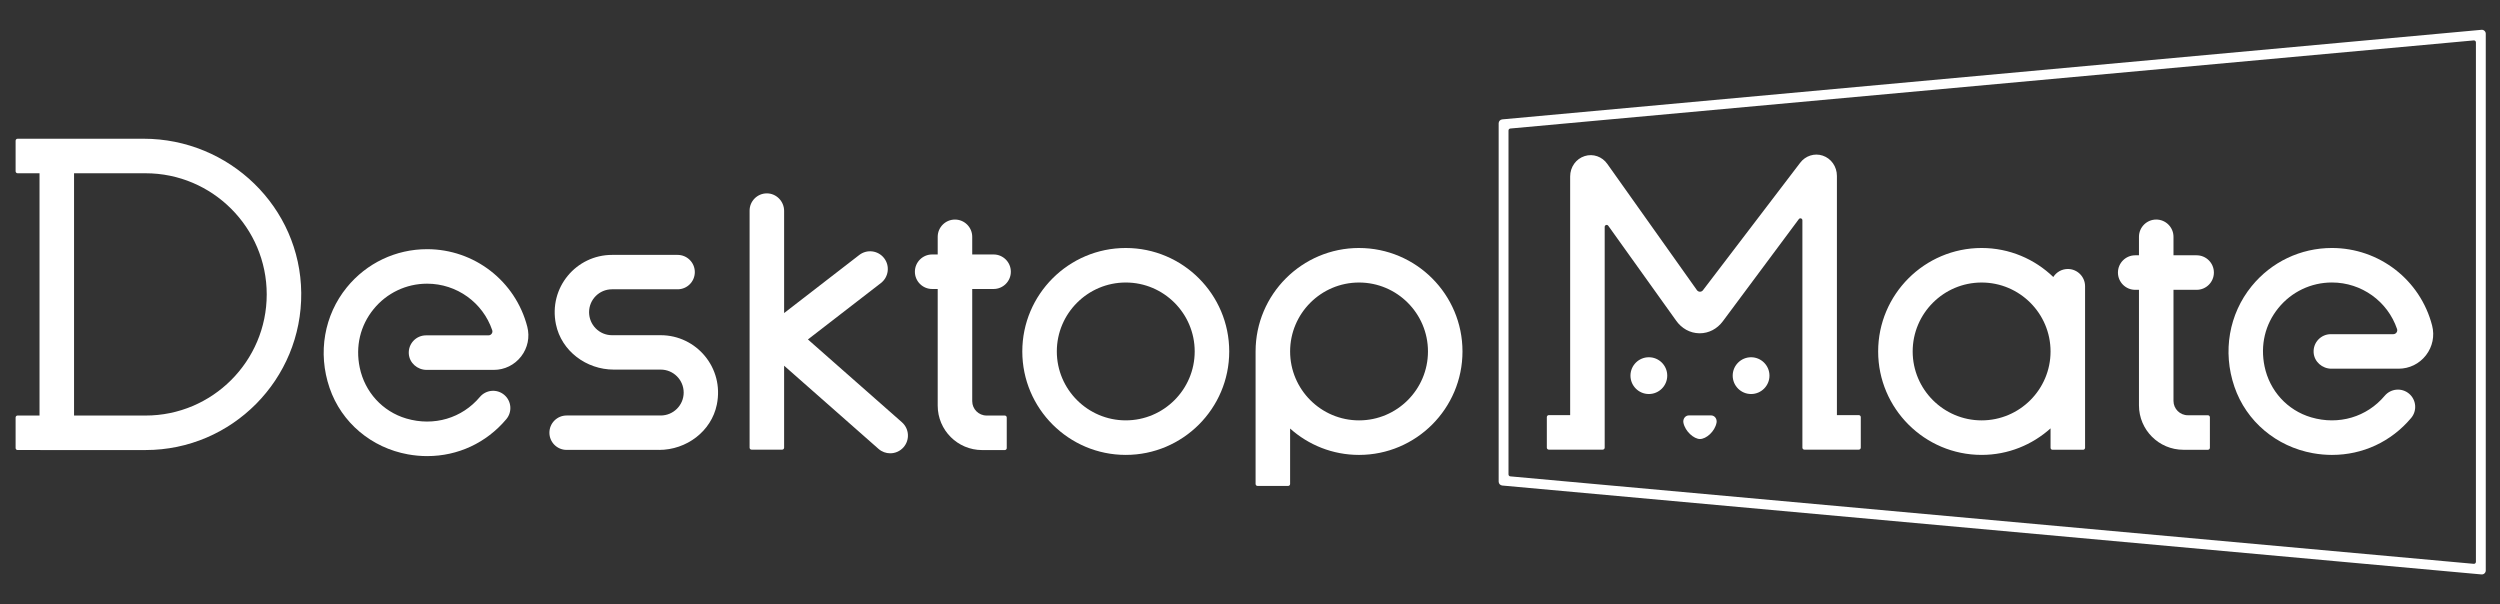
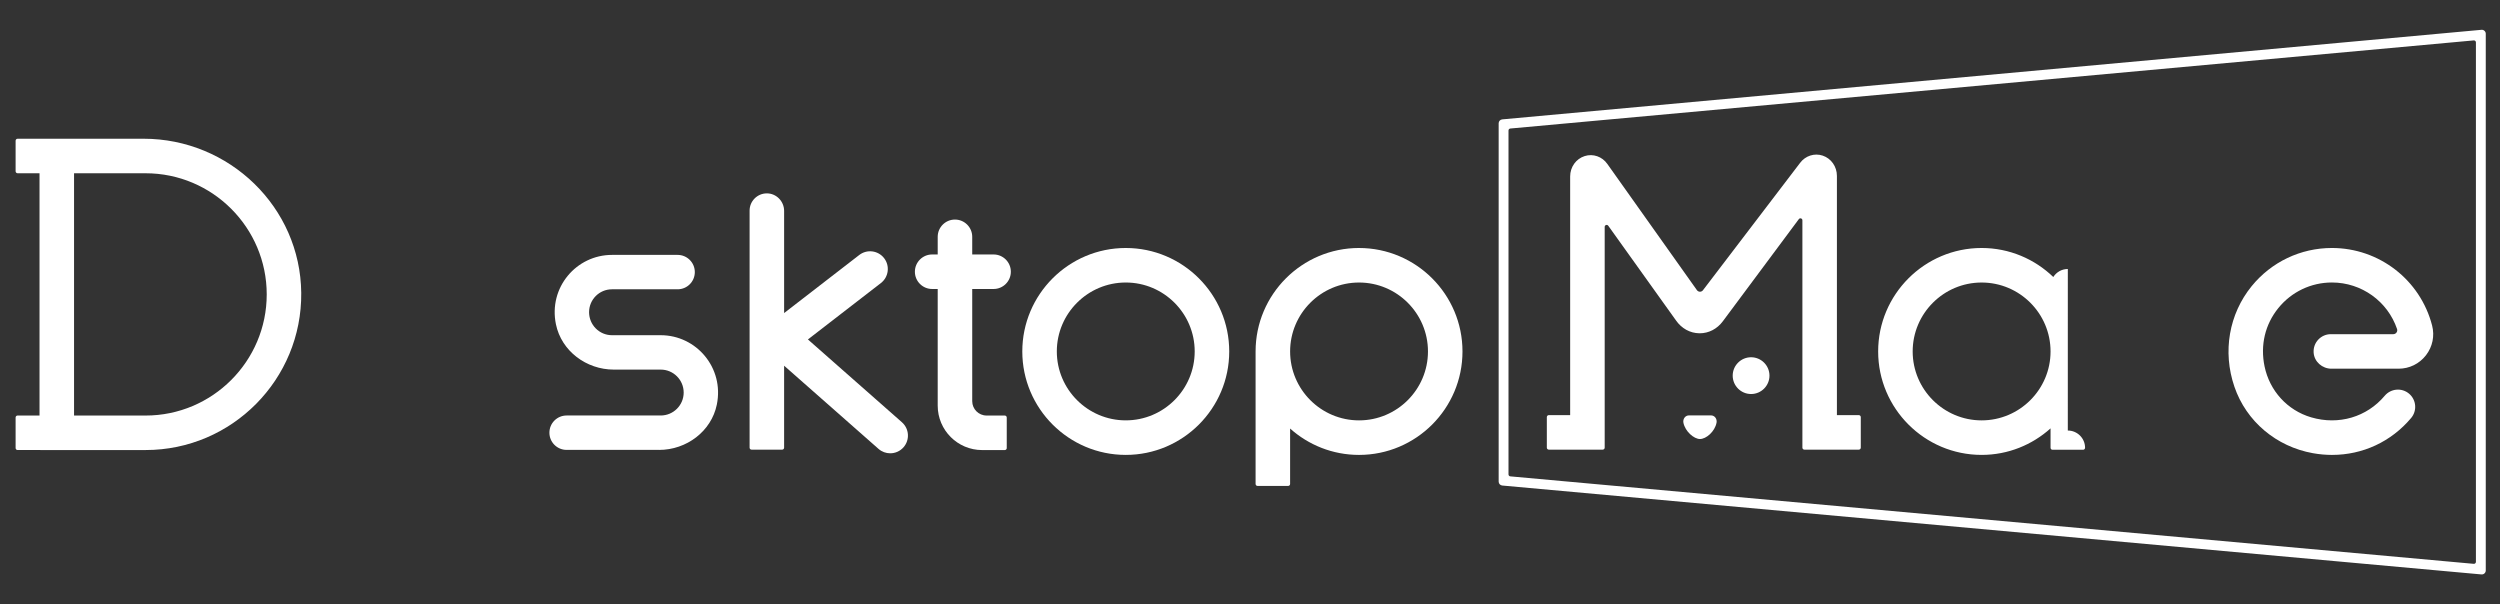
<svg xmlns="http://www.w3.org/2000/svg" width="240" height="58" baseProfile="tiny" version="1.2" viewBox="0 0 240 58">
  <rect x="0" y="0" width="240" height="58" fill="#333333" stroke="none" />
  <g>
    <g id="_レイヤー_1" data-name="レイヤー_1">
      <path id="Monitor" d="M238.633,54.768c0,.222-.191.397-.412.377l-.103-.009-93.903-8.525c-.195-.018-.344-.181-.344-.377V11.836c0-.195.149-.359.344-.376L238.221,2.862c.221-.02.412.154.412.376v51.53ZM144.988,45.731l92.494,8.397c.111.01.206-.077.206-.188V4.067c0-.111-.096-.198-.206-.188l-92.494,8.459c-.097.009-.172.091-.172.188v33.017c0,.098.075.179.172.188Z" fill="#fff" />
      <g id="Mate">
        <path d="M178.448,43.166h-5.229c-.104,0-.189-.085-.189-.189v-21.829c0-.182-.232-.259-.341-.113l-7.3,9.812c-.545.732-1.351,1.149-2.216,1.149-.015,0-.031,0-.047-.001-.885-.015-1.699-.465-2.232-1.234l-6.501-9.089c-.107-.15-.343-.074-.343.11v21.195c0,.104-.085.189-.189.189h-5.176c-.104,0-.189-.085-.189-.189v-2.936c0-.104.085-.189.189-.189h2.05v-22.912c0-.908.562-1.694,1.398-1.957.803-.254,1.678.049,2.172.757l8.599,12.114c.14.198.432.203.579.01l9.327-12.229c.508-.68,1.377-.959,2.164-.697.819.271,1.369,1.054,1.369,1.948v22.967h2.103c.104,0,.189.085.189.189v2.936c0,.104-.085.189-.189.189Z" fill="#fff" />
        <g>
-           <circle cx="158.29" cy="36.061" r="1.765" fill="#fff" />
          <path d="M164.268,39.88h-2.14c-.153,0-.298.07-.398.193-.113.138-.159.33-.122.511.17.841,1.016,1.562,1.589,1.562.583,0,1.423-.699,1.591-1.567.035-.181-.011-.372-.124-.509-.1-.121-.245-.191-.396-.191Z" fill="#fff" />
          <path d="M168.104,34.296c-.973,0-1.765.792-1.765,1.765s.792,1.765,1.765,1.765,1.765-.792,1.765-1.765-.792-1.765-1.765-1.765Z" fill="#fff" />
        </g>
        <g display="none">
          <circle cx="158.29" cy="36.061" r="1.954" fill="#fff" />
          <path d="M168.104,34.107c-1.078,0-1.954.877-1.954,1.954s.877,1.954,1.954,1.954c1.077,0,1.954-.877,1.954-1.954s-.877-1.954-1.954-1.954Z" fill="#fff" />
          <path d="M164.268,39.301h-2.14c-.21,0-.408.096-.544.262-.149.182-.209.432-.161.668.192.949,1.128,1.714,1.774,1.714.668,0,1.589-.751,1.777-1.72.046-.236-.016-.485-.164-.665-.136-.165-.334-.26-.542-.26Z" fill="#fff" />
        </g>
        <g>
          <path d="M203.474,43.166h-2.354c-2.356,0-4.266-1.91-4.266-4.266v-13.087c0-.915.742-1.657,1.657-1.657h0c.915,0,1.657.742,1.657,1.657v12.664c0,.757.619,1.375,1.375,1.375h1.93c.104,0,.189.085.189.189v2.936c0,.104-.085.189-.189.189Z" display="none" fill="#fff" />
-           <path d="M198.511,25.823c-.588,0-1.101.308-1.395.769-1.787-1.72-4.209-2.785-6.88-2.785-5.478,0-9.933,4.455-9.933,9.932s4.455,9.932,9.933,9.932c2.543,0,4.859-.969,6.617-2.547v1.865c0,.104.085.189.189.189h2.936c.104,0,.189-.085.189-.189v-15.509c0-.915-.742-1.657-1.657-1.657ZM190.236,40.356c-3.649,0-6.619-2.969-6.619-6.617s2.97-6.617,6.619-6.617c3.649,0,6.617,2.969,6.617,6.617s-2.968,6.617-6.617,6.617Z" fill="#fff" />
+           <path d="M198.511,25.823c-.588,0-1.101.308-1.395.769-1.787-1.72-4.209-2.785-6.88-2.785-5.478,0-9.933,4.455-9.933,9.932s4.455,9.932,9.933,9.932c2.543,0,4.859-.969,6.617-2.547v1.865c0,.104.085.189.189.189h2.936c.104,0,.189-.085.189-.189c0-.915-.742-1.657-1.657-1.657ZM190.236,40.356c-3.649,0-6.619-2.969-6.619-6.617s2.97-6.617,6.619-6.617c3.649,0,6.617,2.969,6.617,6.617s-2.968,6.617-6.617,6.617Z" fill="#fff" />
        </g>
-         <path d="M211.96,39.864h-1.93c-.757,0-1.375-.619-1.375-1.375v-10.666h2.222c.915,0,1.657-.742,1.657-1.657s-.742-1.657-1.657-1.657h-2.222v-1.775c0-.915-.742-1.657-1.657-1.657s-1.657.742-1.657,1.657v1.775h-.361c-.915,0-1.657.742-1.657,1.657s.742,1.657,1.657,1.657h.361v11.09c0,2.356,1.91,4.266,4.266,4.266h2.354c.104,0,.189-.085.189-.189v-2.936c0-.104-.085-.189-.189-.189Z" fill="#fff" />
        <path d="M223.886,43.672c-.614,0-1.235-.055-1.859-.168-3.486-.63-6.38-3.03-7.525-6.382-1.155-3.38-.51-6.983,1.653-9.645,1.897-2.333,4.706-3.67,7.71-3.67,4.533,0,8.487,3.061,9.618,7.444.257.994.042,2.036-.589,2.853-.636.821-1.594,1.291-2.63,1.291h-6.445c-.882,0-1.653-.666-1.71-1.547-.063-.965.701-1.768,1.654-1.768l5.994-0c.257,0,.443-.252.36-.495-.901-2.655-3.406-4.466-6.252-4.466-2,0-3.874.892-5.138,2.447-1.281,1.576-1.754,3.569-1.329,5.611.486,2.338,2.183,4.214,4.475,4.887,2.648.778,5.347-.032,7.06-2.071.591-.699,1.635-.791,2.335-.202.701.589.791,1.635.202,2.335-1.926,2.29-4.664,3.545-7.584,3.545Z" fill="#fff" />
      </g>
      <g id="Desktop">
        <g id="D" display="none">
          <line x1="6.89" y1="24.633" x2="26.654" y2="24.633" fill="#fff" />
          <rect x="9.892" y="18.929" width="3.024" height="3.024" rx="1.482" ry="1.482" fill="#fff" />
-           <line x1="16.331" y1="18.984" x2="19.245" y2="21.898" fill="#fff" />
          <line x1="19.245" y1="18.984" x2="16.331" y2="21.898" fill="#fff" />
        </g>
        <g display="none">
          <path d="M26.619,24.705H6.175c-.157,0-.284-.127-.284-.284s.127-.284.284-.284h20.444c.157,0,.284.127.284.284s-.127.284-.284.284Z" fill="#fff" />
          <path d="M15.052,41.446c-.157,0-.284-.127-.284-.284V15.845c0-.157.127-.284.284-.284s.284.127.284.284v25.317c0,.157-.127.284-.284.284Z" fill="#fff" />
        </g>
        <path d="M13.786,13.319H1.687c-.104 0-.189.085-.189.189v2.935c0,.104.085.189.189.189h2.107s0,23.258,0,23.258H1.687c-.104,0-.189.085-.189.189v2.935c0,.104.085.189.189.189l12.29.001c8.288,0,15.022-6.783,14.942-15.09-.079-8.227-6.906-14.796-15.133-14.796ZM13.977,39.891h-6.868v-23.257h6.868c6.412,0,11.628,5.217,11.628,11.629s-5.216,11.629-11.628,11.629Z" fill="#fff" />
-         <path d="M41.022,43.786c-.614,0-1.235-.055-1.859-.168-3.486-.63-6.38-3.03-7.525-6.382-1.155-3.38-.51-6.983,1.653-9.645,1.897-2.333,4.706-3.67,7.71-3.67,4.533,0,8.487,3.061,9.618,7.444.257.994.042,2.036-.589,2.853-.636.821-1.594,1.291-2.63,1.291h-6.445c-.882,0-1.653-.666-1.71-1.547-.063-.965.701-1.768,1.654-1.768l5.994-0c.257,0,.443-.252.36-.495-.901-2.655-3.406-4.466-6.252-4.466-2,0-3.874.892-5.138,2.447-1.281,1.576-1.754,3.569-1.329,5.611.486,2.338,2.183,4.214,4.475,4.887,2.648.778,5.347-.032,7.06-2.071.591-.699,1.635-.791,2.335-.202.701.589.791,1.635.202,2.335-1.926,2.29-4.664,3.545-7.584,3.545Z" fill="#fff" />
        <path d="M63.271,43.19l-8.877-0c-.912-0-1.651-.739-1.651-1.651v-0c0-.912.739-1.651,1.651-1.651h9.036c1.214,0,2.203-.988,2.203-2.203s-.988-2.203-2.203-2.203l-4.506 0c-2.63 0-5.024-1.775-5.555-4.35-.729-3.538,1.967-6.661,5.378-6.661h6.304c.912,0,1.651.739,1.651,1.651v0c0,.912-.739,1.651-1.651,1.651h-6.304c-1.211,0-2.196.985-2.196,2.196,0,1.219.985,2.211,2.196,2.211h4.682c3.412,0,6.11,3.122,5.387,6.661-.526,2.574-2.917,4.351-5.545,4.351Z" fill="#fff" />
        <path d="M87.754,46.77c-.416,0-.833-.156-1.156-.469l-14.638-14.229,9.655-7.83c.709-.582,1.751-.473,2.332.235.579.709.474,1.753-.235,2.332l-6.778,5.477,11.974,11.638c.655.638.67,1.687.032,2.343-.324.334-.756.502-1.188.502Z" display="none" fill="#fff" />
        <polyline points="83.496 23.46 74.456 32.5 87.296 45.34" display="none" fill="#fff" />
        <path d="M86.586,40.538l-9.026-7.951,7.009-5.416c.743-.574.88-1.643.306-2.386-.575-.744-1.643-.88-2.386-.306l-7.214,5.575v-9.808c0-.915-.742-1.682-1.657-1.682-.915,0-1.657.742-1.657,1.657v22.757c0,.104.085.189.189.189h2.936c.104,0,.189-.085.189-.189v-7.87l9.062,7.984c.323.285.724.425,1.124.425.472,0,.941-.195,1.277-.577.621-.705.553-1.78-.152-2.401Z" fill="#fff" />
        <path d="M96.459,39.891h-1.75c-.757,0-1.375-.619-1.375-1.375v-10.773h2.05c.915,0,1.657-.742,1.657-1.657s-.742-1.657-1.657-1.657h-2.05v-1.694c0-.915-.742-1.657-1.657-1.657-.915,0-1.657.742-1.657,1.657v1.694h-.533c-.915,0-1.657.742-1.657,1.657s.742,1.657,1.657,1.657h.533v11.197c0,2.356,1.91,4.266,4.266,4.266h2.173c.104,0,.189-.085.189-.189v-2.936c0-.104-.085-.189-.189-.189Z" fill="#fff" />
        <g id="O" display="none">
          <path id="face" d="M105.605,34.48c-.766,0-1.387-.621-1.387-1.387,0-.766.621-1.387,1.387-1.387.766,0,1.387.621,1.387,1.387,0,.766-.621,1.387-1.387,1.387ZM111.259,33.942c-.469,0-.85-.38-.85-.85,0-.469.38-.85.85-.85.469,0,.85.38.85.85,0,.469-.38.85-.85.85ZM111.259,33.942c-.469,0-.85-.38-.85-.85,0-.469.38-.85.85-.85.469,0,.85.38.85.85,0,.469-.38.85-.85.85Z" fill="#fff" />
          <path d="M103.394,35.416c2.58,2.58,6.779,2.579,9.36-.001" fill="#fff" />
        </g>
        <g display="none">
          <line x1="99.321" y1="32.141" x2="117.297" y2="32.141" fill="#fff" />
          <line x1="109.662" y1="25.229" x2="109.662" y2="43.205" fill="#fff" />
        </g>
        <path d="M108.074,43.671c-5.478,0-9.933-4.455-9.933-9.932s4.455-9.932,9.933-9.932c5.477,0,9.932,4.455,9.932,9.932s-4.455,9.932-9.932,9.932ZM108.074,27.121c-3.649,0-6.619,2.969-6.619,6.617s2.97,6.617,6.619,6.617,6.617-2.969,6.617-6.617-2.968-6.617-6.617-6.617Z" fill="#fff" />
        <path d="M130.468,23.807c-5.477,0-9.932,4.455-9.932,9.932,0,.148-.001.301,0,.443v12.279c0,.104.085.189.189.189h2.936c.104,0,.189-.085.189-.189v-5.321c1.758,1.574,4.078,2.532,6.617,2.532,5.477,0,9.932-4.455,9.932-9.932s-4.455-9.932-9.932-9.932ZM130.468,40.356c-3.649,0-6.617-2.969-6.617-6.617s2.968-6.617,6.617-6.617c3.649,0,6.617,2.969,6.617,6.617s-2.968,6.617-6.617,6.617Z" fill="#fff" />
        <g display="none">
          <path d="M120.317,33.739c0-5.477,4.455-9.932,9.932-9.932s9.932,4.455,9.932,9.932-4.455,9.932-9.932,9.932v-3.314c3.649,0,6.617-2.969,6.617-6.617s-2.968-6.617-6.617-6.617-6.617,2.969-6.617,6.617h-3.314Z" fill="#fff" />
          <rect x="120.317" y="33.739" width="3.314" height="12.911" fill="#fff" />
          <polygon points="126.946 43.733 126.946 40.418 130.249 40.356 130.249 43.671 126.946 43.733" fill="#fff" />
        </g>
        <path d="M131.011,23.836c-5.819-.437-10.694,4.175-10.694,9.903,0,.149.006.296.012.443h-.012v12.468h3.314v-12.468h.016c-.01-.147-.016-.294-.016-.443,0-3.804,3.227-6.869,7.088-6.601,3.26.227,5.901,2.866,6.13,6.126.271,3.862-2.794,7.092-6.601,7.092-1.092,0-2.122-.267-3.03-.737-.125-.065-.273.028-.273.169v3.316c1.034.366,2.145.567,3.303.567,5.729,0,10.34-4.875,9.903-10.695-.364-4.856-4.285-8.776-9.141-9.141Z" display="none" fill="#fff" />
      </g>
    </g>
  </g>
</svg>